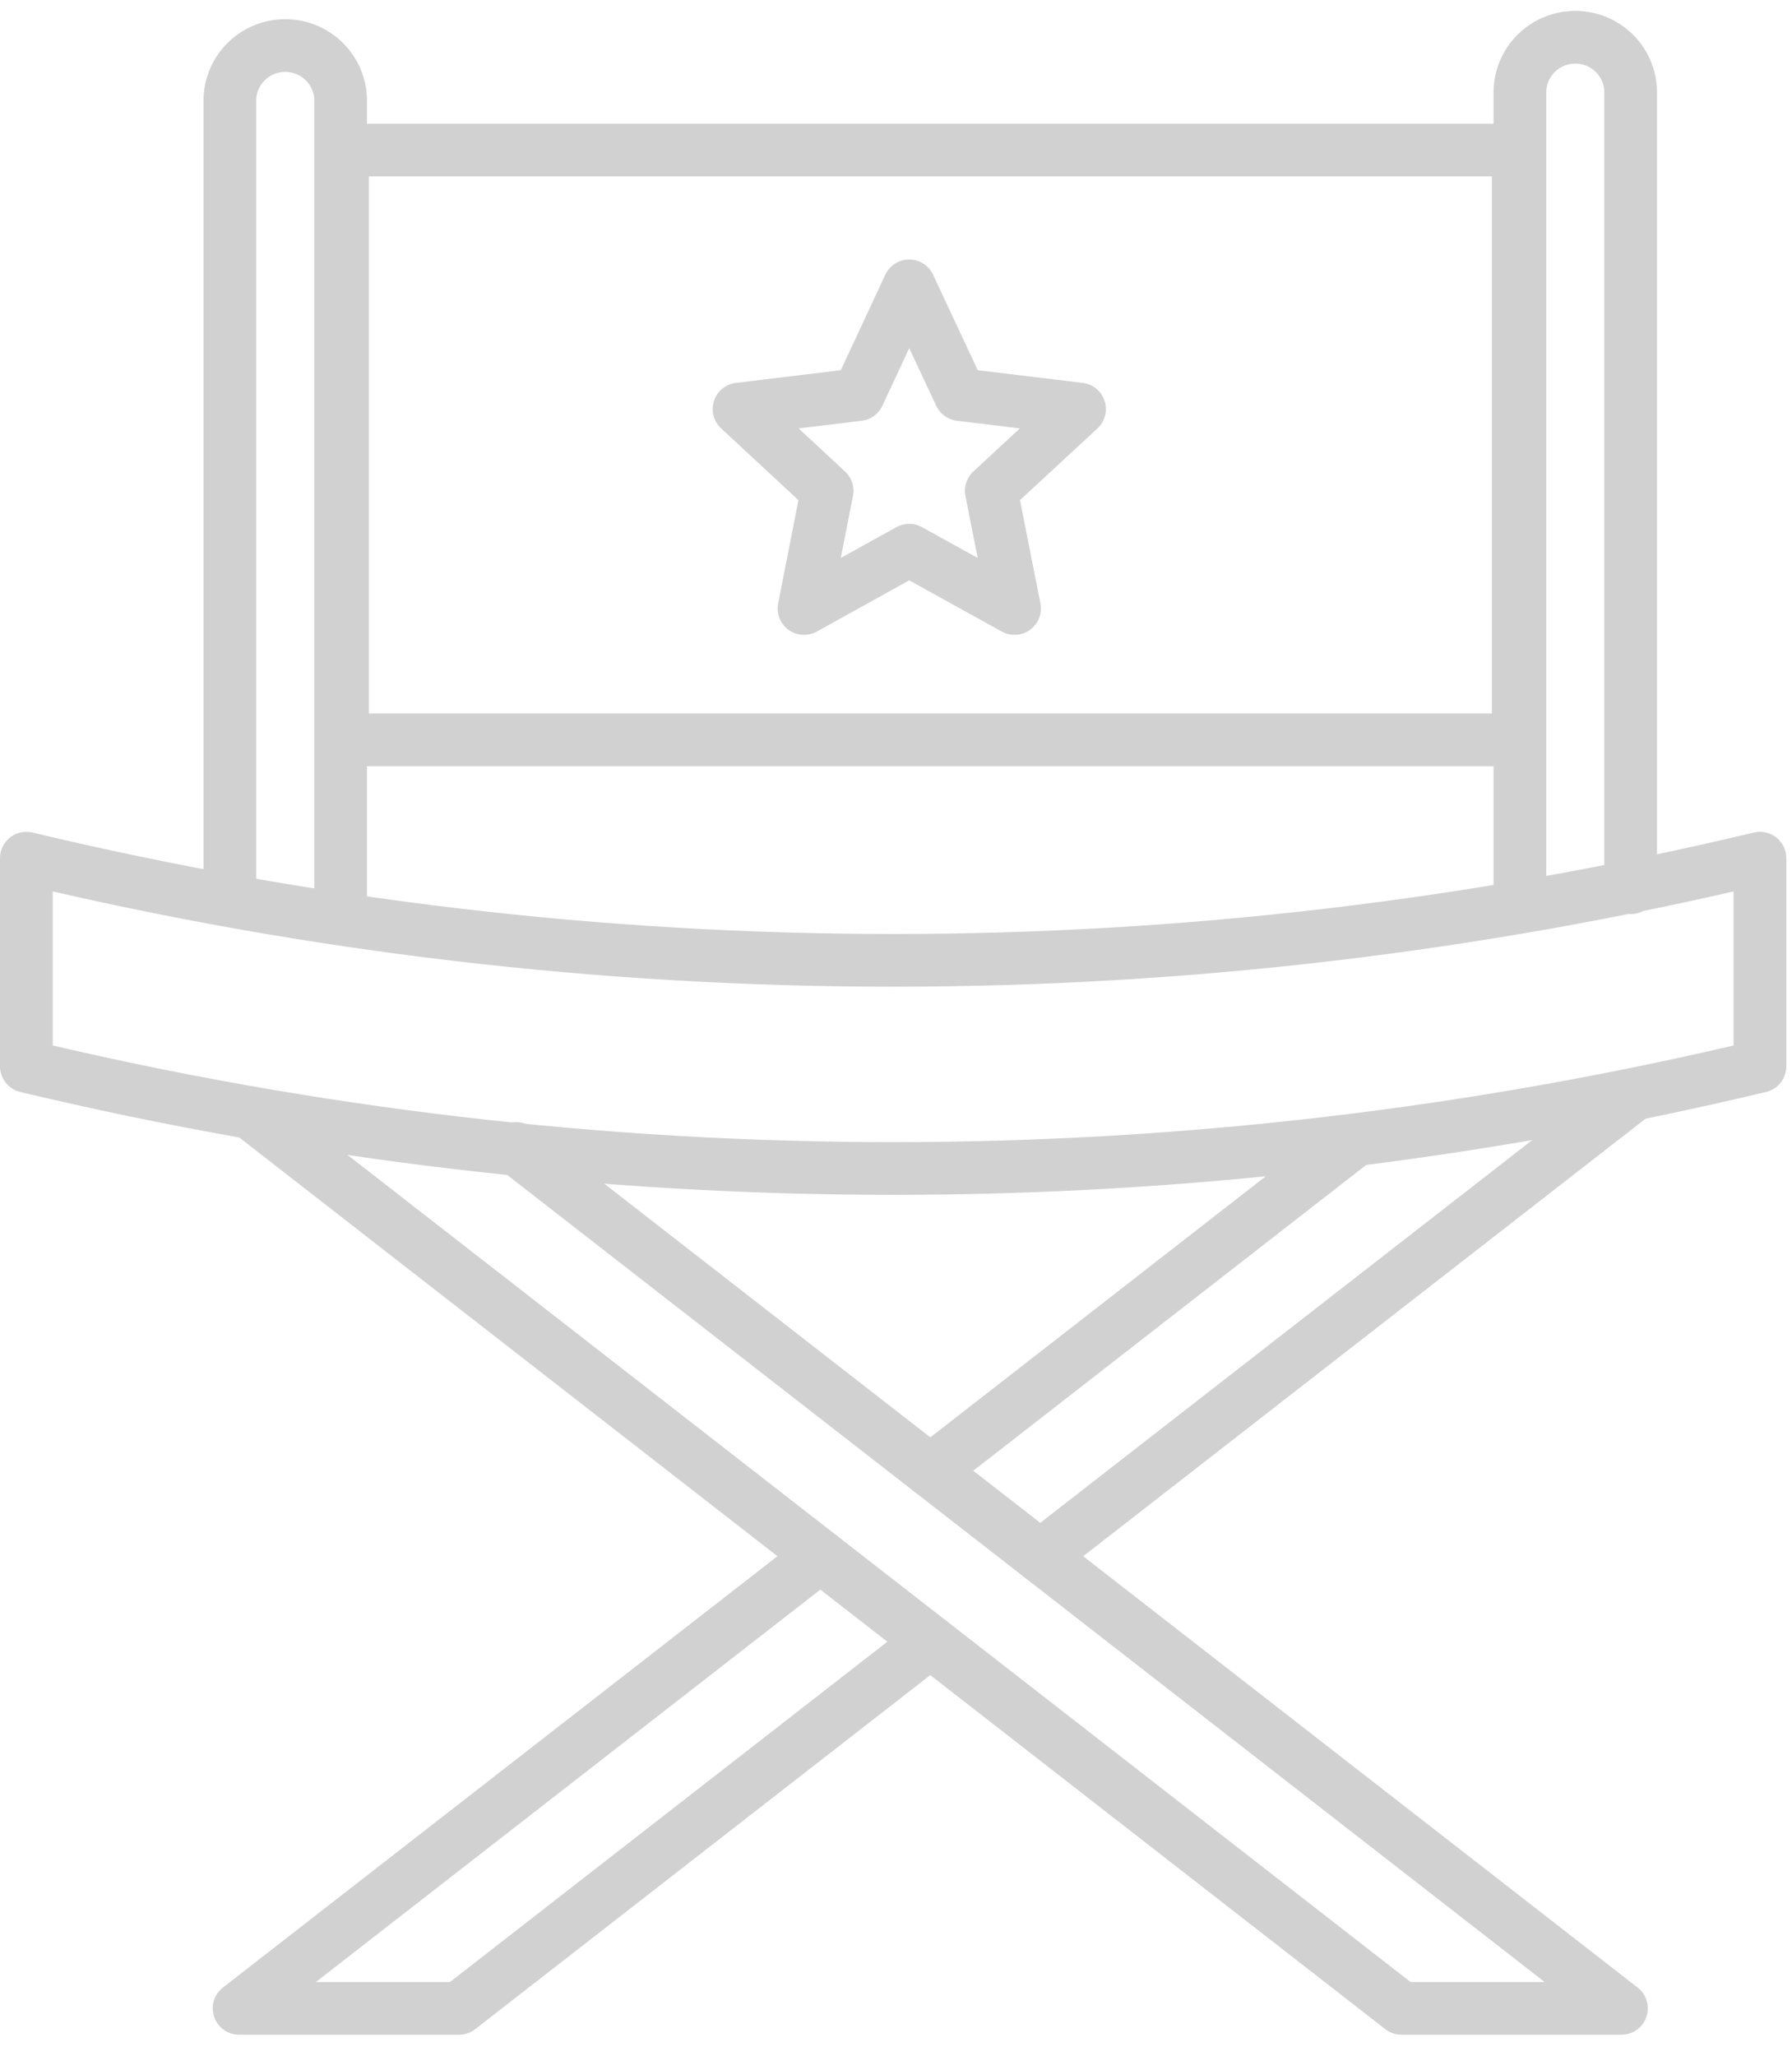
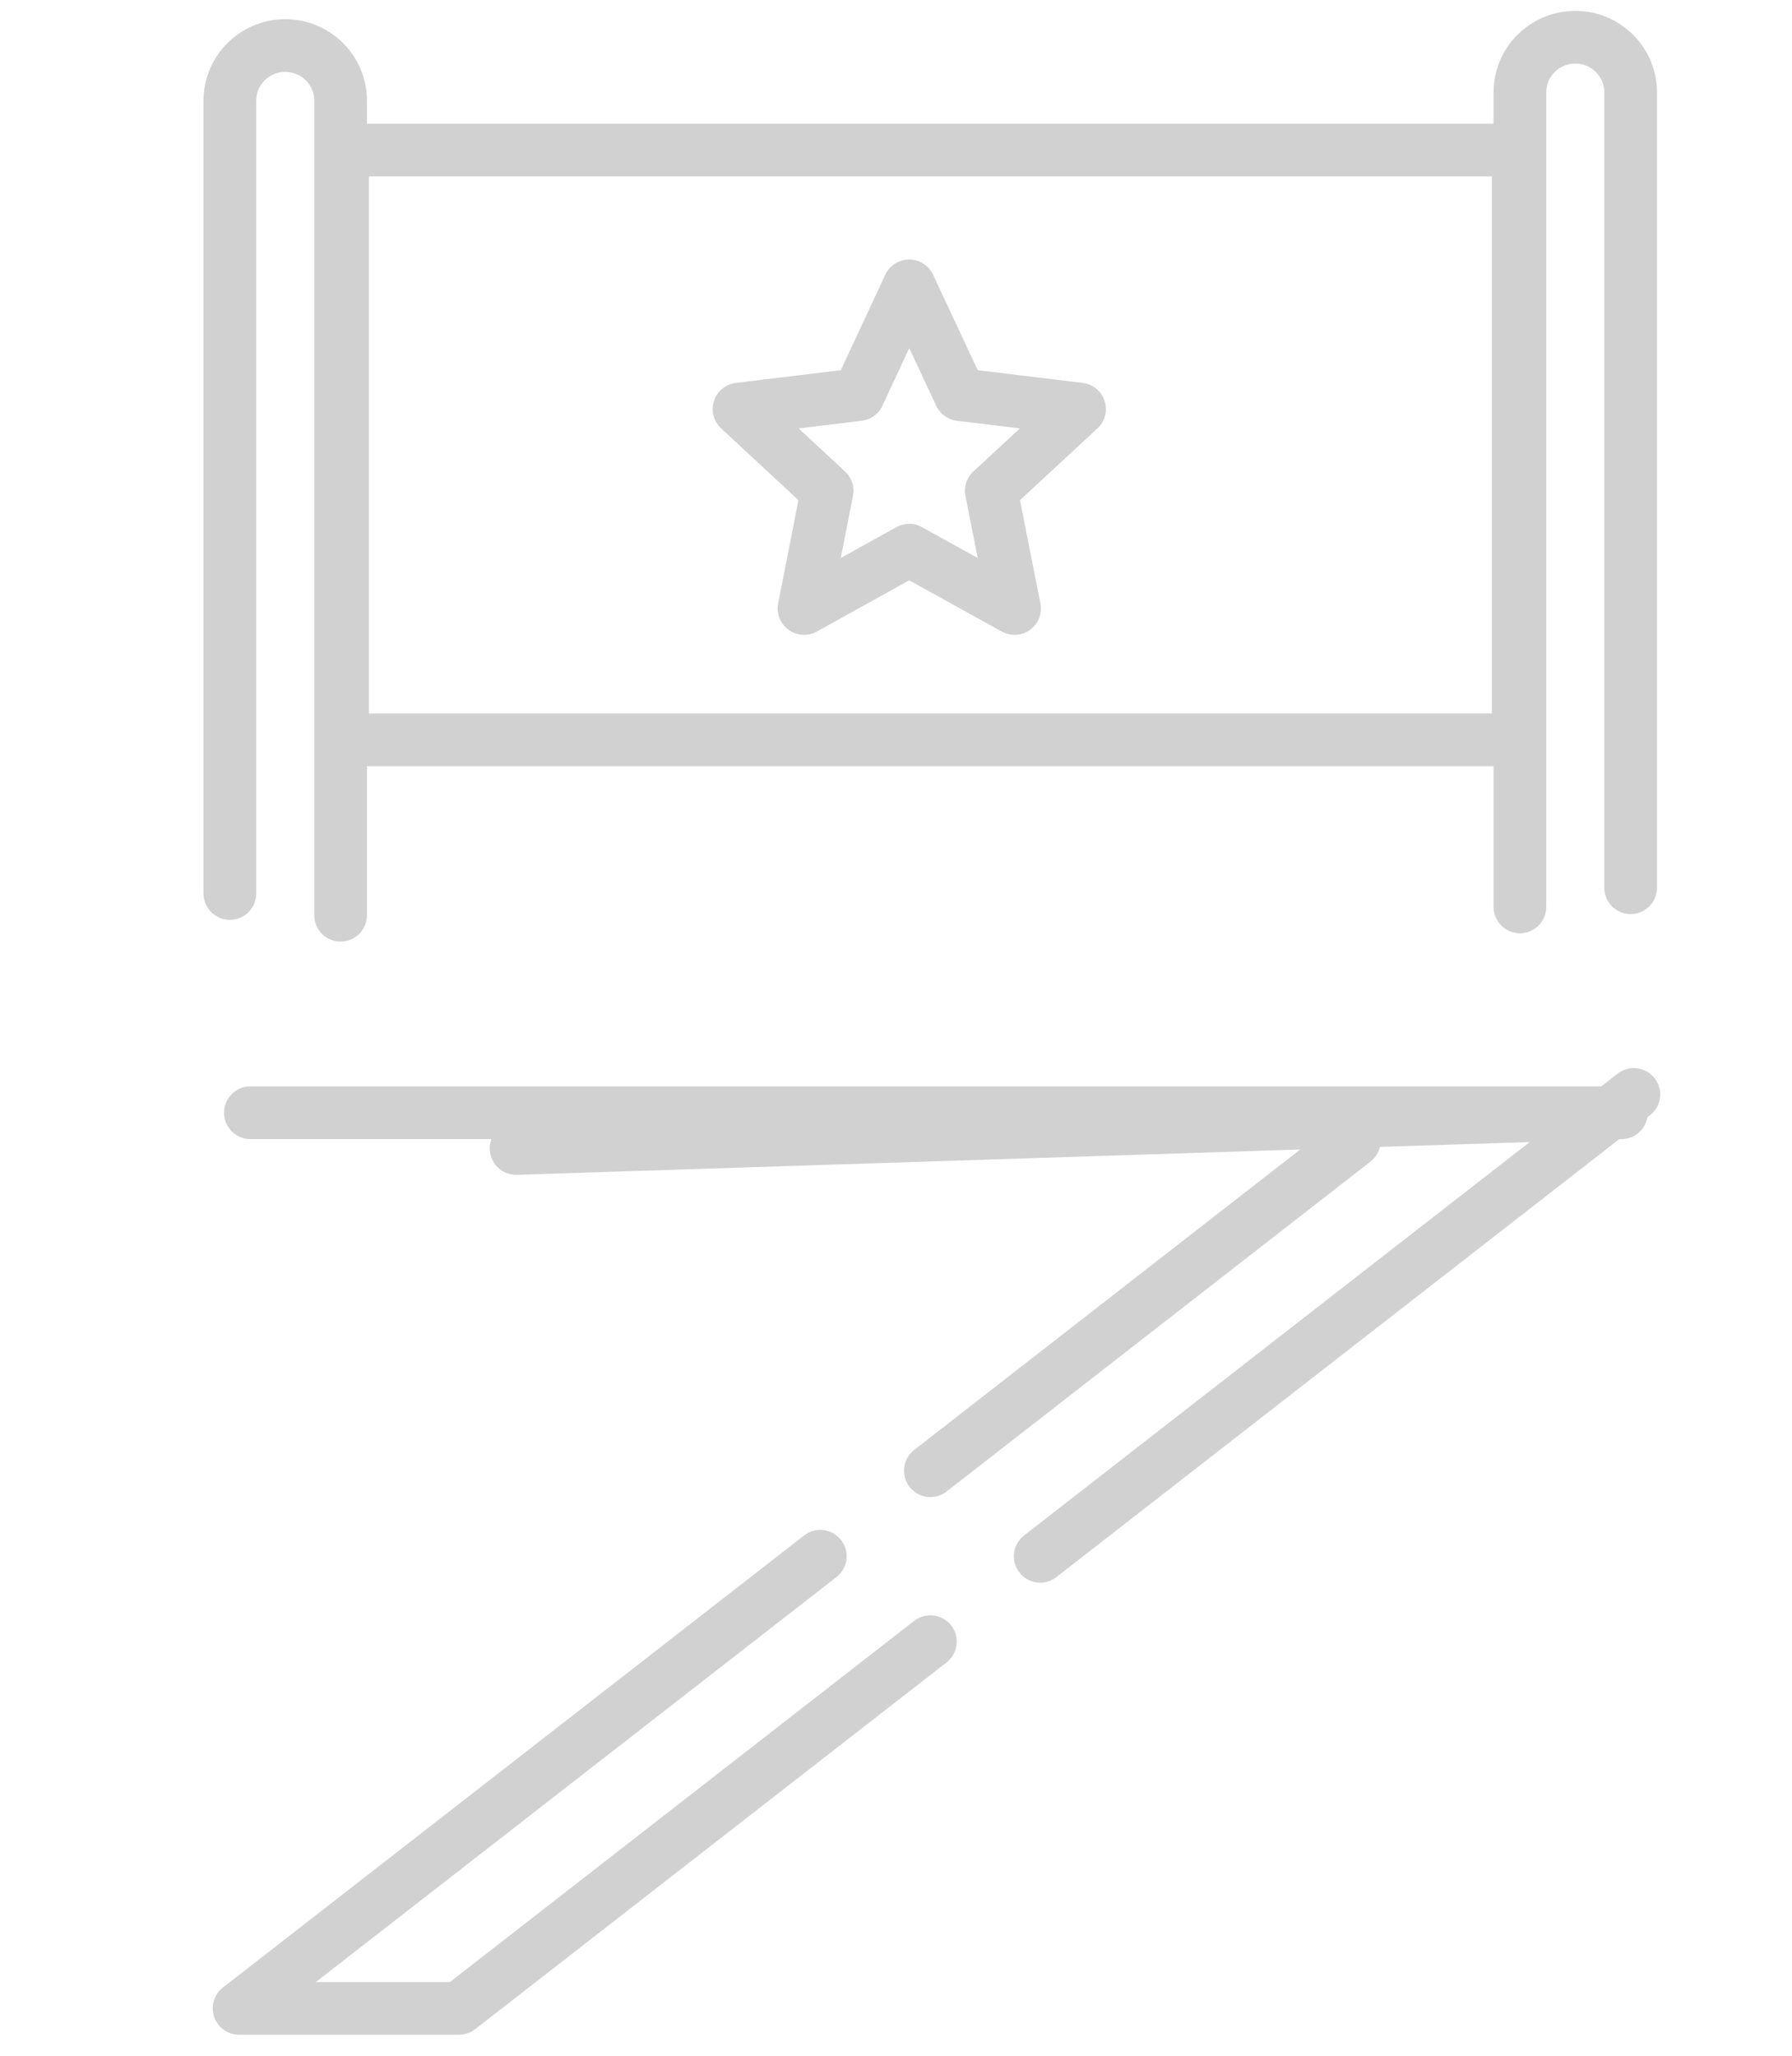
<svg xmlns="http://www.w3.org/2000/svg" width="68" height="78" viewBox="0 0 68 78" fill="none">
-   <path d="M66.784 40.459C45.167 45.627 22.617 45.627 1 40.459V32.561C22.617 37.73 45.167 37.73 66.784 32.561V40.459Z" stroke="#D1D1D1" stroke-width="2" stroke-linecap="round" stroke-linejoin="round" />
  <path d="M8.723 33.901V3.82C8.723 2.665 9.664 1.728 10.824 1.728C11.984 1.728 12.925 2.665 12.925 3.82V34.725" stroke="#D1D1D1" stroke-width="2" stroke-linecap="round" stroke-linejoin="round" />
-   <path d="M9.501 42.22L53.181 76.202H61.528L19.584 43.576" stroke="#D1D1D1" stroke-width="2" stroke-linecap="round" stroke-linejoin="round" />
+   <path d="M9.501 42.22H61.528L19.584 43.576" stroke="#D1D1D1" stroke-width="2" stroke-linecap="round" stroke-linejoin="round" />
  <path d="M61.877 33.683V3.505C61.877 2.35 60.936 1.413 59.776 1.413C58.616 1.413 57.675 2.35 57.675 3.505V34.41" stroke="#D1D1D1" stroke-width="2" stroke-linecap="round" stroke-linejoin="round" />
  <path d="M35.304 55.803L51.389 43.286" stroke="#D1D1D1" stroke-width="2" stroke-linecap="round" stroke-linejoin="round" />
  <path d="M35.304 62.288L17.418 76.202H9.072L31.127 59.049" stroke="#D1D1D1" stroke-width="2" stroke-linecap="round" stroke-linejoin="round" />
  <path d="M61.998 41.525L39.473 59.049" stroke="#D1D1D1" stroke-width="2" stroke-linecap="round" stroke-linejoin="round" />
  <path d="M57.61 5.693H12.997V28.071H57.61V5.693Z" stroke="#D1D1D1" stroke-width="2" stroke-linecap="round" stroke-linejoin="round" />
  <path d="M34.5 10.846L36.431 14.972L40.965 15.521L37.615 18.623L38.499 23.088L34.5 20.876L30.51 23.088L31.386 18.623L28.044 15.521L32.578 14.972L34.5 10.846Z" stroke="#D1D1D1" stroke-width="2" stroke-linecap="round" stroke-linejoin="round" />
</svg>